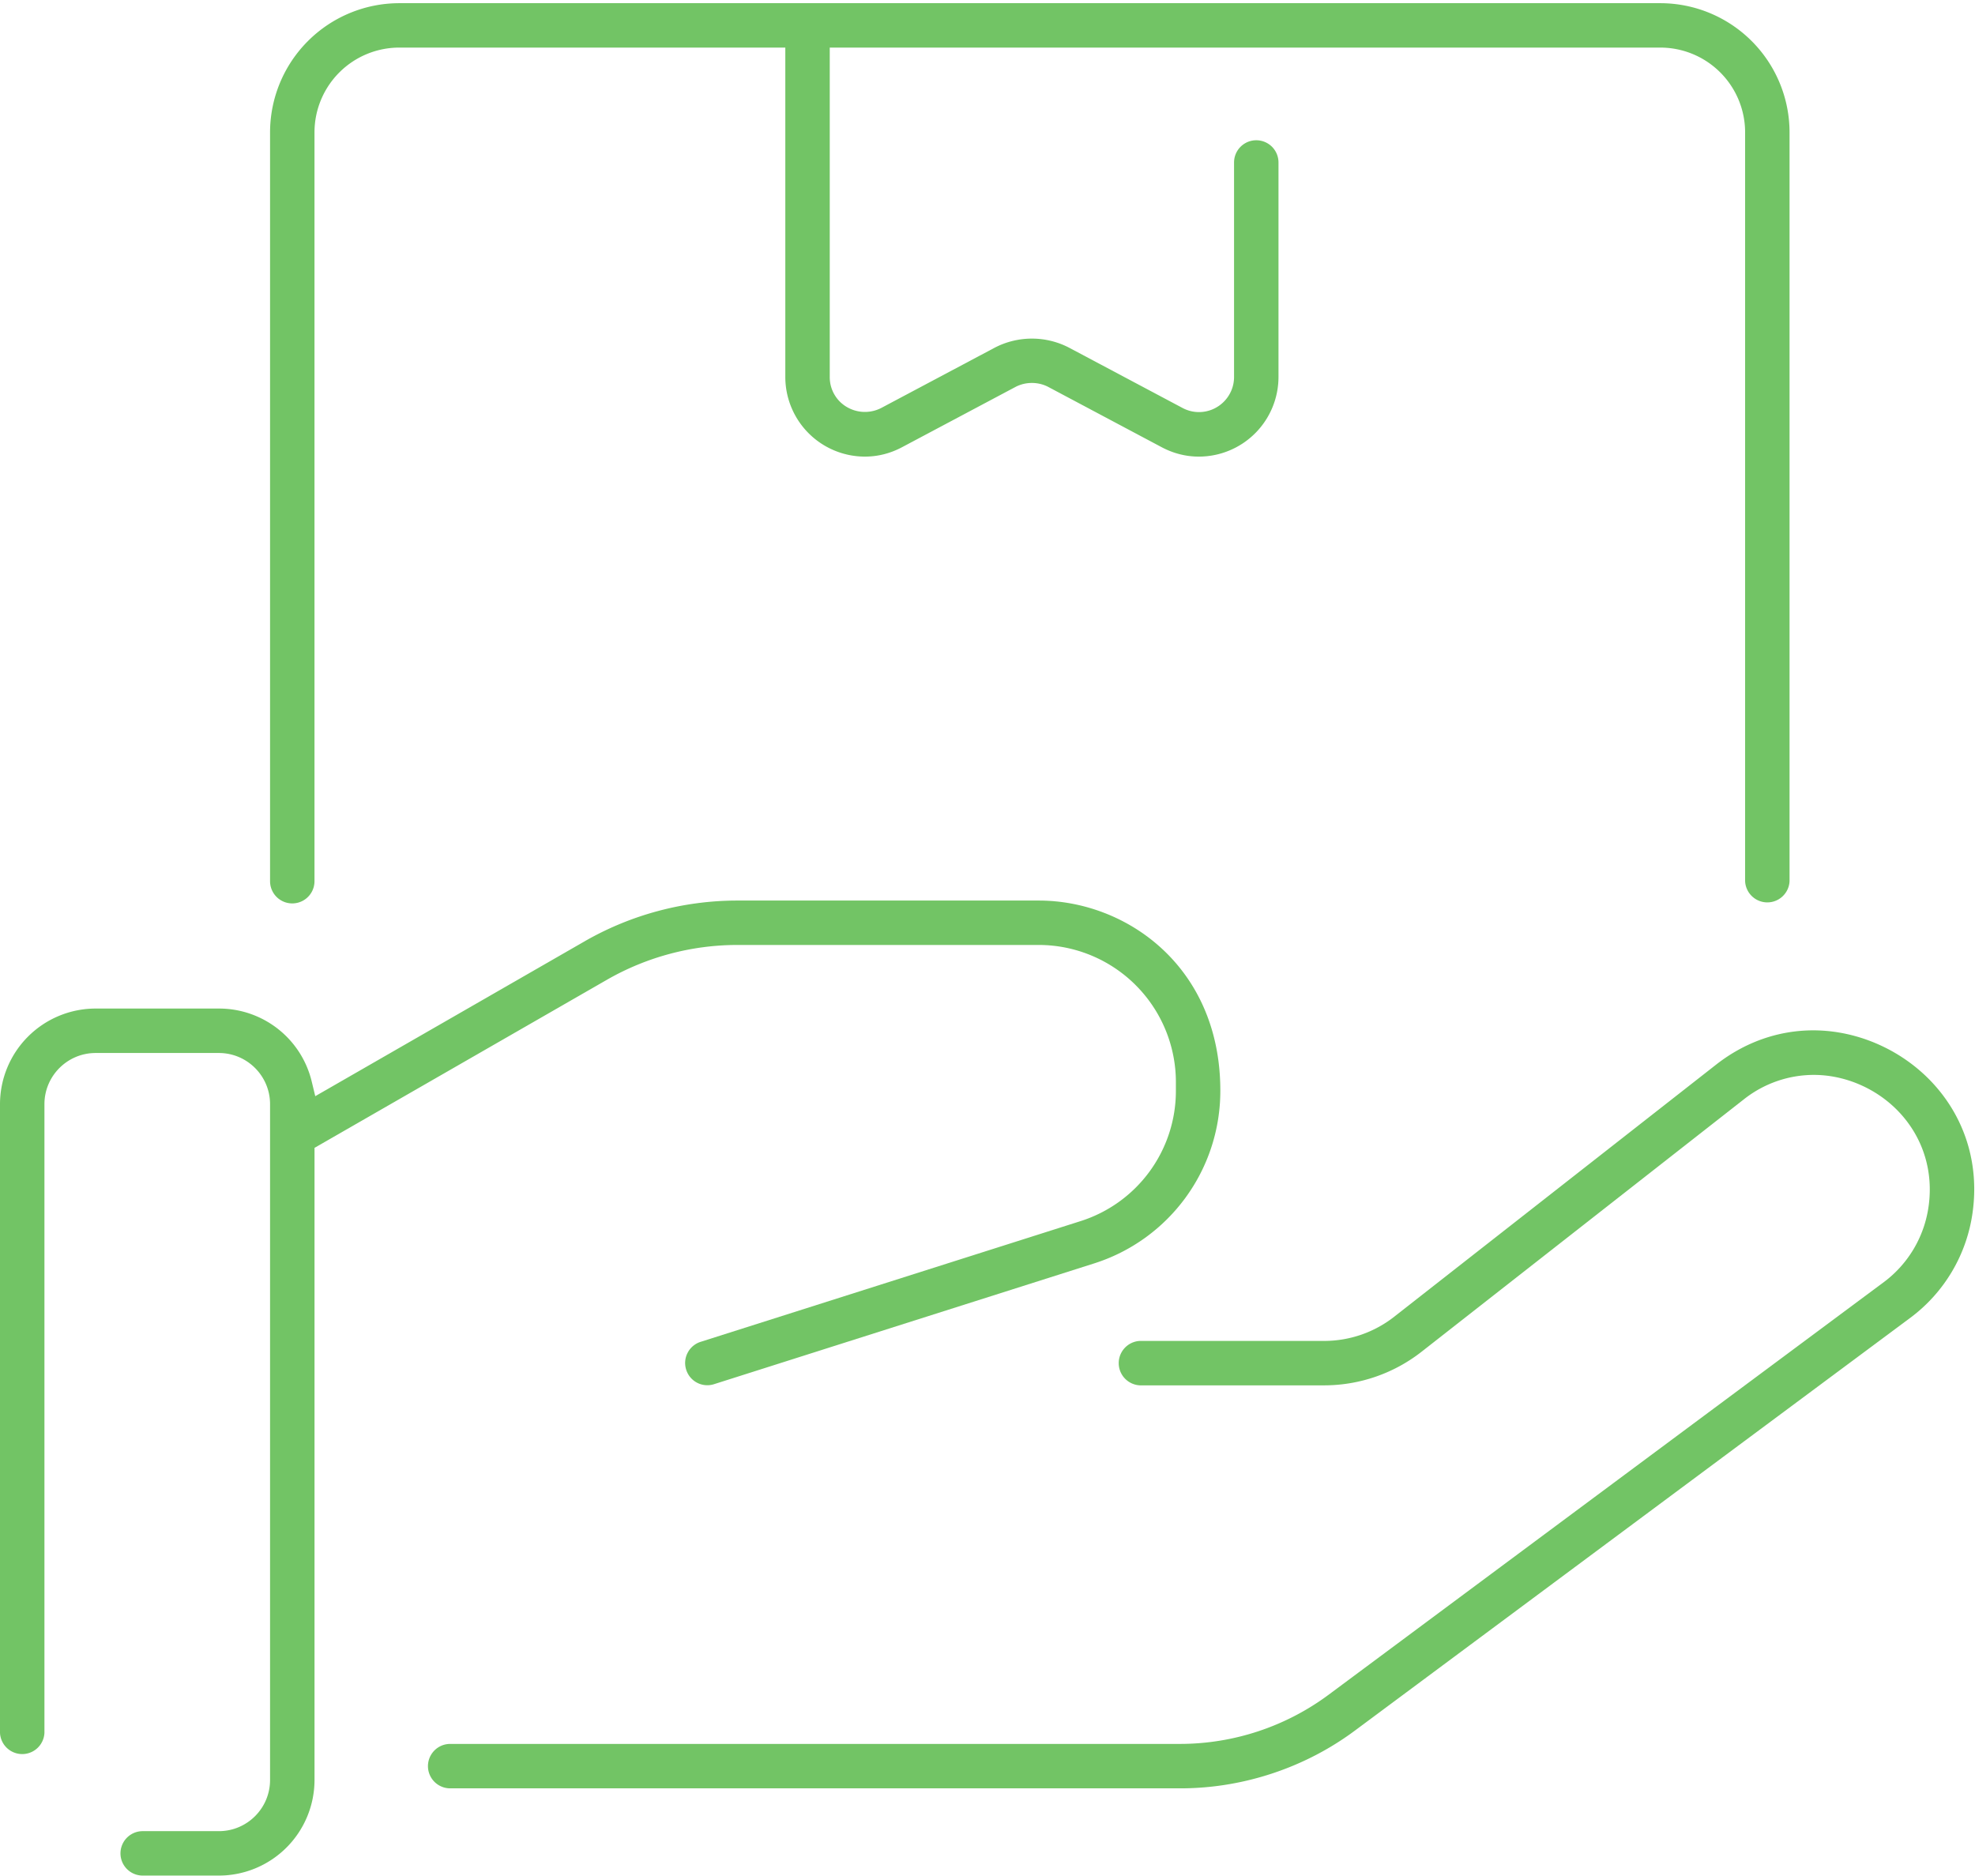
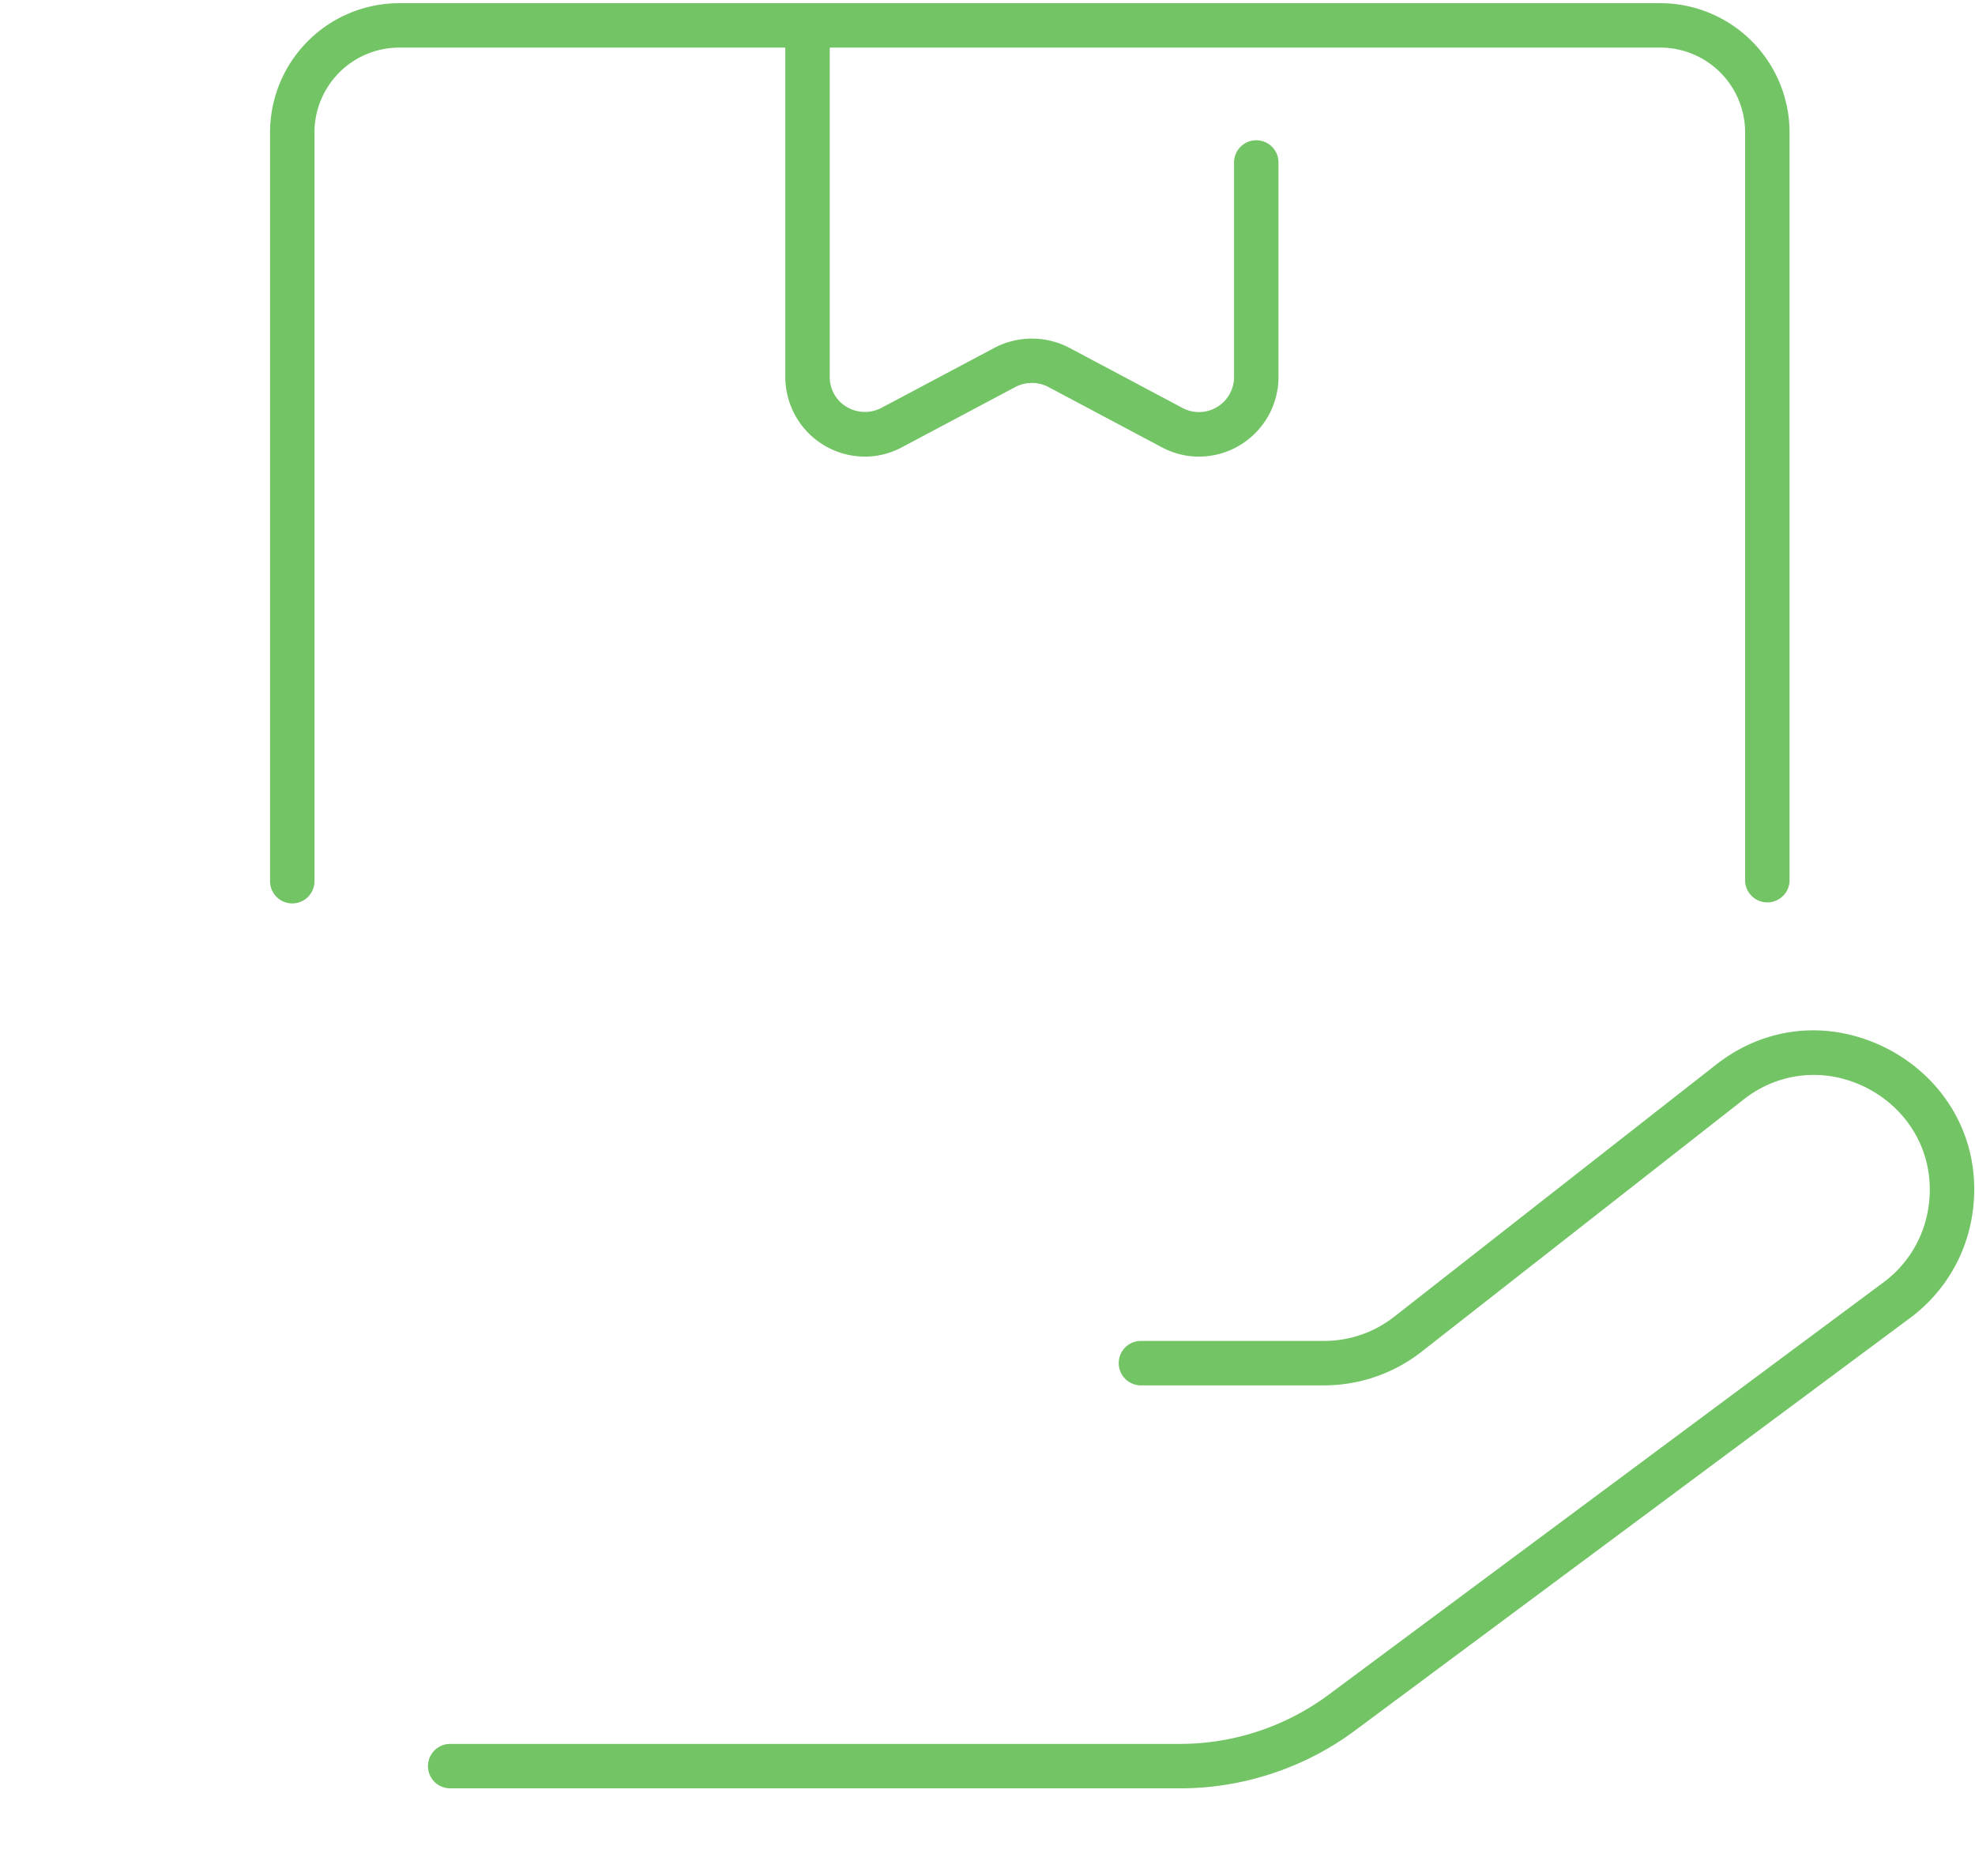
<svg xmlns="http://www.w3.org/2000/svg" width="80" height="76" viewBox="0 0 80 76">
  <g opacity=".85">
-     <path fill="#3DAE2B" d="M5.78 75.983h3.087a3.877 3.877 0 0 0 3.873-3.872V46.502l11.838-6.806a10.628 10.628 0 0 1 5.293-1.414h12.207a5.56 5.56 0 0 1 5.553 5.553v.345a5.535 5.535 0 0 1-3.872 5.293L28.38 54.36a.893.893 0 0 0-.526.443.893.893 0 0 0-.059.686.896.896 0 0 0 1.13.586l15.379-4.887a7.328 7.328 0 0 0 5.127-7.008c0-5-3.789-7.697-7.353-7.697H29.87c-2.17 0-4.311.571-6.19 1.652l-10.91 6.273-.14-.58a3.86 3.86 0 0 0-3.764-2.97H3.872A3.877 3.877 0 0 0 0 44.731v25.471a.901.901 0 0 0 1.8 0v-25.47c0-1.144.93-2.073 2.072-2.073h4.995c1.143 0 2.072.93 2.072 2.072v27.38c0 1.143-.93 2.072-2.072 2.072H5.78a.9.9 0 0 0 0 1.8z" opacity=".85" />
    <path fill="#3DAE2B" d="M47.813 72.449c2.529 0 5.039-.83 7.067-2.338l22.478-16.708a6.409 6.409 0 0 0 2.552-4.339c.247-1.87-.287-3.666-1.505-5.056-1.244-1.42-3.097-2.267-4.957-2.267-1.414 0-2.773.48-3.931 1.386L56.465 53.35a4.597 4.597 0 0 1-2.82.973h-7.471a.901.901 0 0 0 0 1.8h7.47a6.408 6.408 0 0 0 3.931-1.356l13.052-10.223a4.575 4.575 0 0 1 2.841-.998c1.34 0 2.675.61 3.568 1.629.882 1.006 1.268 2.303 1.09 3.653a4.621 4.621 0 0 1-1.842 3.13L53.806 68.665a10.11 10.11 0 0 1-5.993 1.984H18.235a.9.9 0 0 0 0 1.8zM67.256.129H16.172a5.238 5.238 0 0 0-5.233 5.232V35.7a.9.9 0 0 0 1.8-.002V5.361a3.436 3.436 0 0 1 3.433-3.433H31.81v13.344a3.228 3.228 0 0 0 3.223 3.226c.524 0 1.032-.129 1.508-.382l4.59-2.439c.41-.217.924-.217 1.334 0l4.59 2.44c.477.253.984.381 1.508.381a3.228 3.228 0 0 0 3.224-3.226v-8.69a.9.9 0 0 0-1.8 0v8.69c0 .784-.638 1.422-1.422 1.422-.232 0-.456-.056-.665-.167l-4.59-2.439a3.268 3.268 0 0 0-3.023 0l-4.59 2.439a1.444 1.444 0 0 1-1.654-.233 1.406 1.406 0 0 1-.433-1.022V1.928h33.646a3.436 3.436 0 0 1 3.432 3.433v30.338a.901.901 0 0 0 1.8 0V5.361A5.238 5.238 0 0 0 67.257.129z" opacity=".85" />
  </g>
</svg>